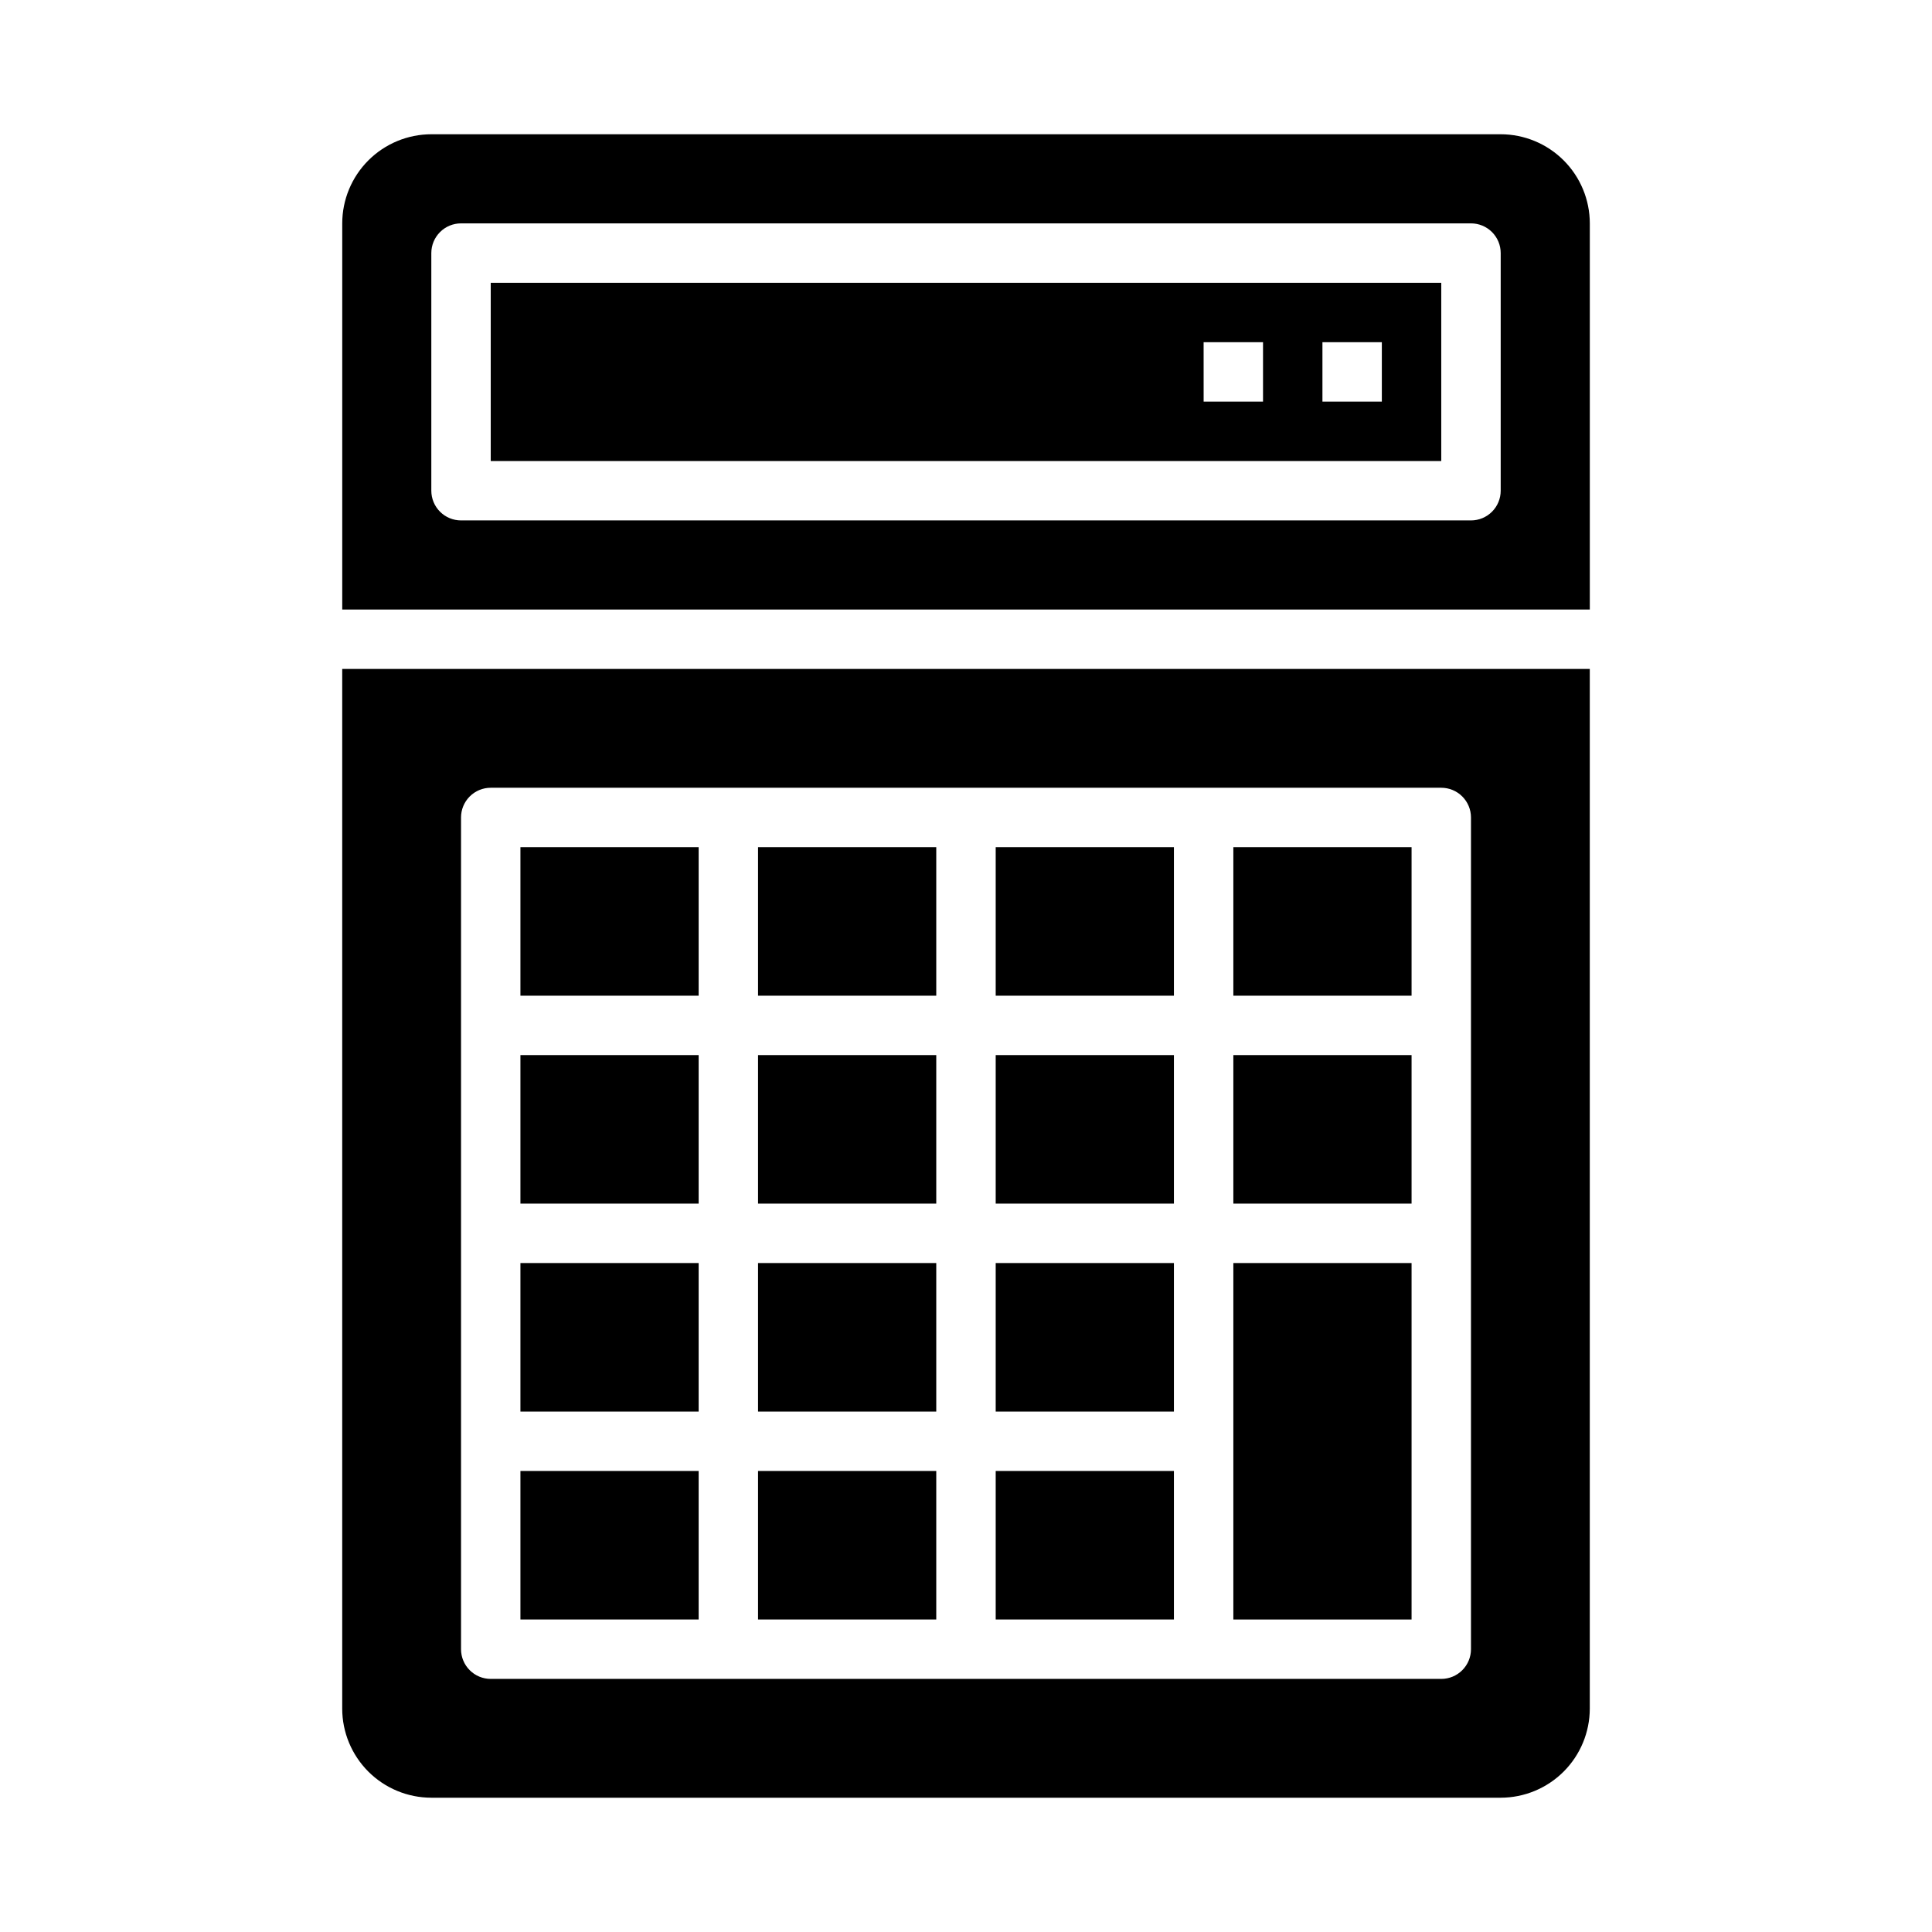
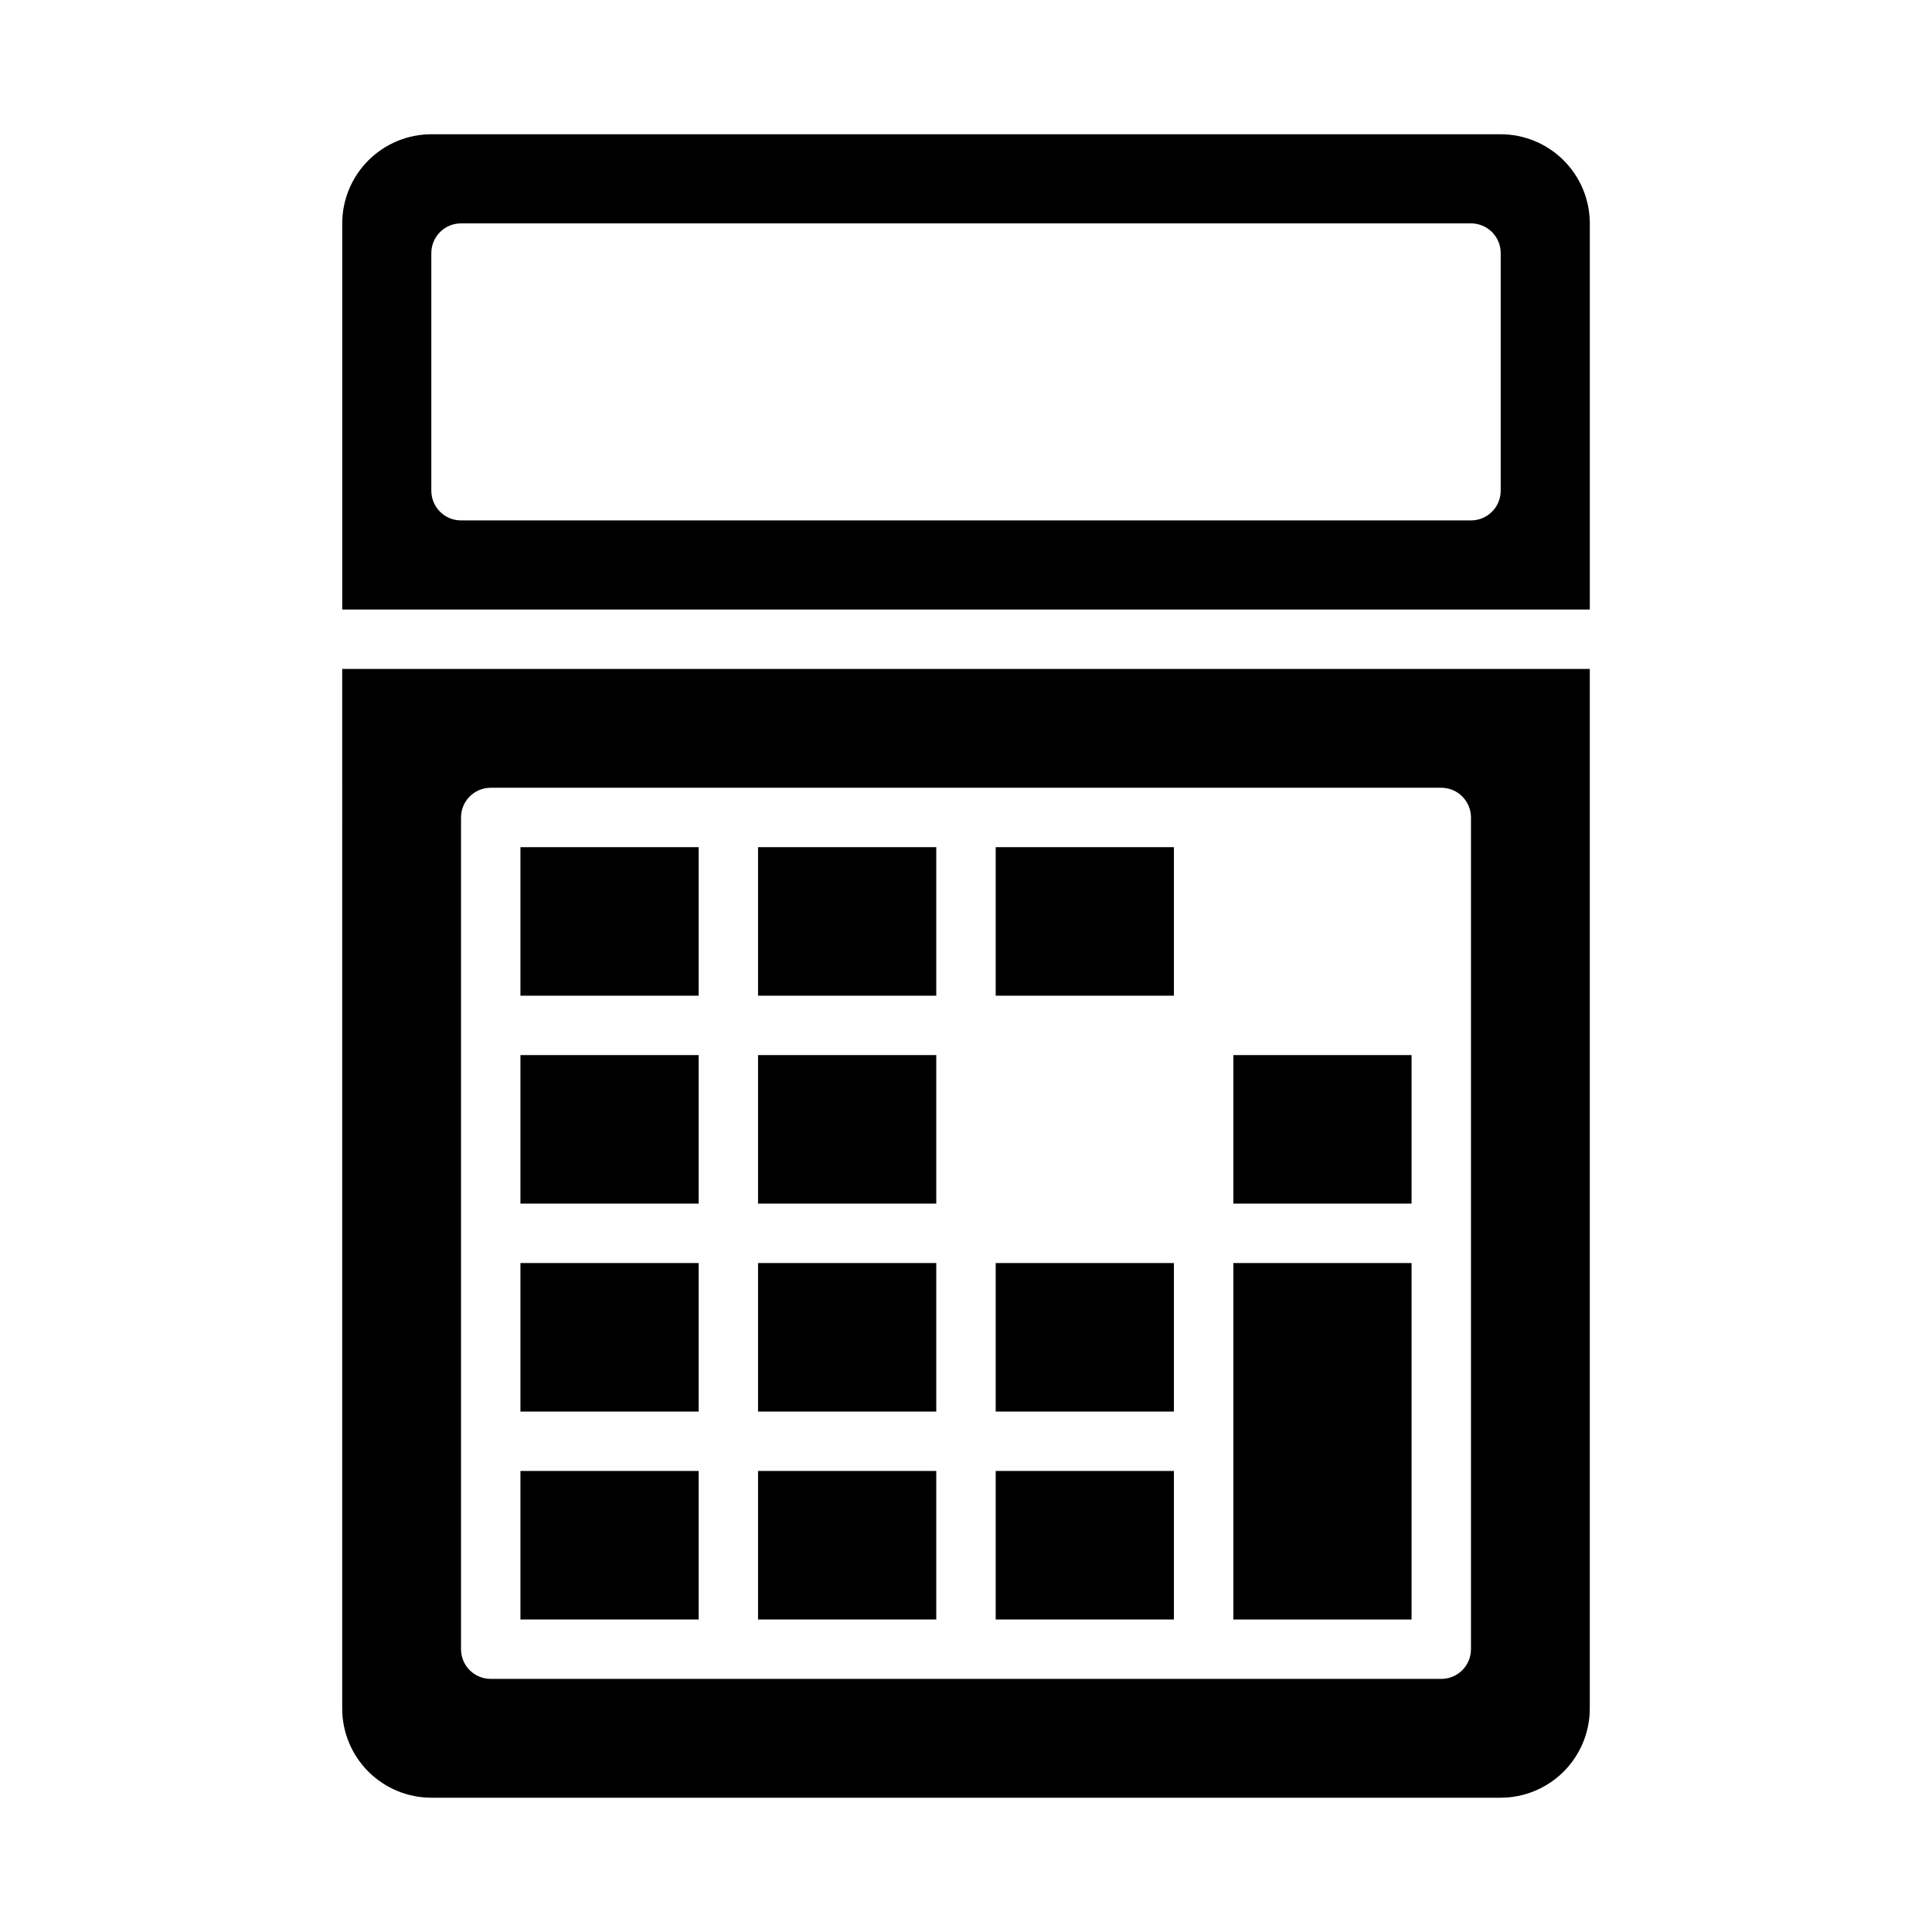
<svg xmlns="http://www.w3.org/2000/svg" fill="#000000" width="800px" height="800px" version="1.1" viewBox="144 144 512 512">
  <g>
    <path d="m344.89 368.51h47.23v39.359h-47.23z" />
    <path d="m407.87 533.82h47.23v39.359h-47.23z" />
    <path d="m407.87 478.72h47.23v39.359h-47.23z" />
    <path d="m344.89 423.61h47.23v39.359h-47.23z" />
    <path d="m344.89 478.72h47.23v39.359h-47.23z" />
-     <path d="m470.85 368.51h47.23v39.359h-47.23z" />
    <path d="m470.85 423.61h47.23v39.359h-47.23z" />
-     <path d="m407.87 423.61h47.23v39.359h-47.23z" />
    <path d="m344.89 533.82h47.23v39.359h-47.23z" />
    <path d="m470.85 478.72h47.23v94.465h-47.23z" />
    <path d="m407.87 368.51h47.23v39.359h-47.23z" />
    <path d="m281.92 478.72h47.23v39.359h-47.23z" />
    <path d="m234.69 596.8c0.004 6.258 2.496 12.262 6.922 16.691 4.43 4.426 10.43 6.914 16.691 6.922h283.39c6.262-0.008 12.262-2.496 16.691-6.922 4.426-4.43 6.918-10.434 6.926-16.691v-275.52h-330.62zm31.488-236.16v-0.004c0-2.086 0.828-4.09 2.305-5.566 1.477-1.477 3.477-2.305 5.566-2.305h251.9c2.09 0 4.094 0.828 5.566 2.305 1.477 1.477 2.309 3.481 2.309 5.566v220.42c0 2.09-0.832 4.09-2.309 5.566-1.473 1.477-3.477 2.305-5.566 2.305h-251.9c-2.09 0-4.09-0.828-5.566-2.305-1.477-1.477-2.305-3.477-2.305-5.566z" />
-     <path d="m274.05 266.18h251.9v-47.234h-251.9zm220.41-31.488h15.742v15.742h-15.742zm-31.488 0h15.742v15.742h-15.738z" />
    <path d="m541.7 179.58h-283.39c-6.262 0.008-12.262 2.496-16.691 6.926-4.426 4.426-6.918 10.43-6.922 16.691v102.34h330.62v-102.34c-0.008-6.262-2.5-12.266-6.926-16.691-4.43-4.43-10.43-6.918-16.691-6.926zm0 94.465c0 2.086-0.828 4.09-2.305 5.566-1.477 1.477-3.481 2.305-5.566 2.305h-267.65c-2.09 0-4.094-0.828-5.566-2.305-1.477-1.477-2.309-3.481-2.309-5.566v-62.977c0-2.09 0.832-4.09 2.309-5.566 1.473-1.477 3.477-2.305 5.566-2.305h267.65c2.086 0 4.09 0.828 5.566 2.305 1.477 1.477 2.305 3.477 2.305 5.566z" />
    <path d="m281.92 368.51h47.23v39.359h-47.23z" />
    <path d="m281.92 533.82h47.23v39.359h-47.23z" />
    <path d="m281.92 423.61h47.23v39.359h-47.23z" />
  </g>
</svg>